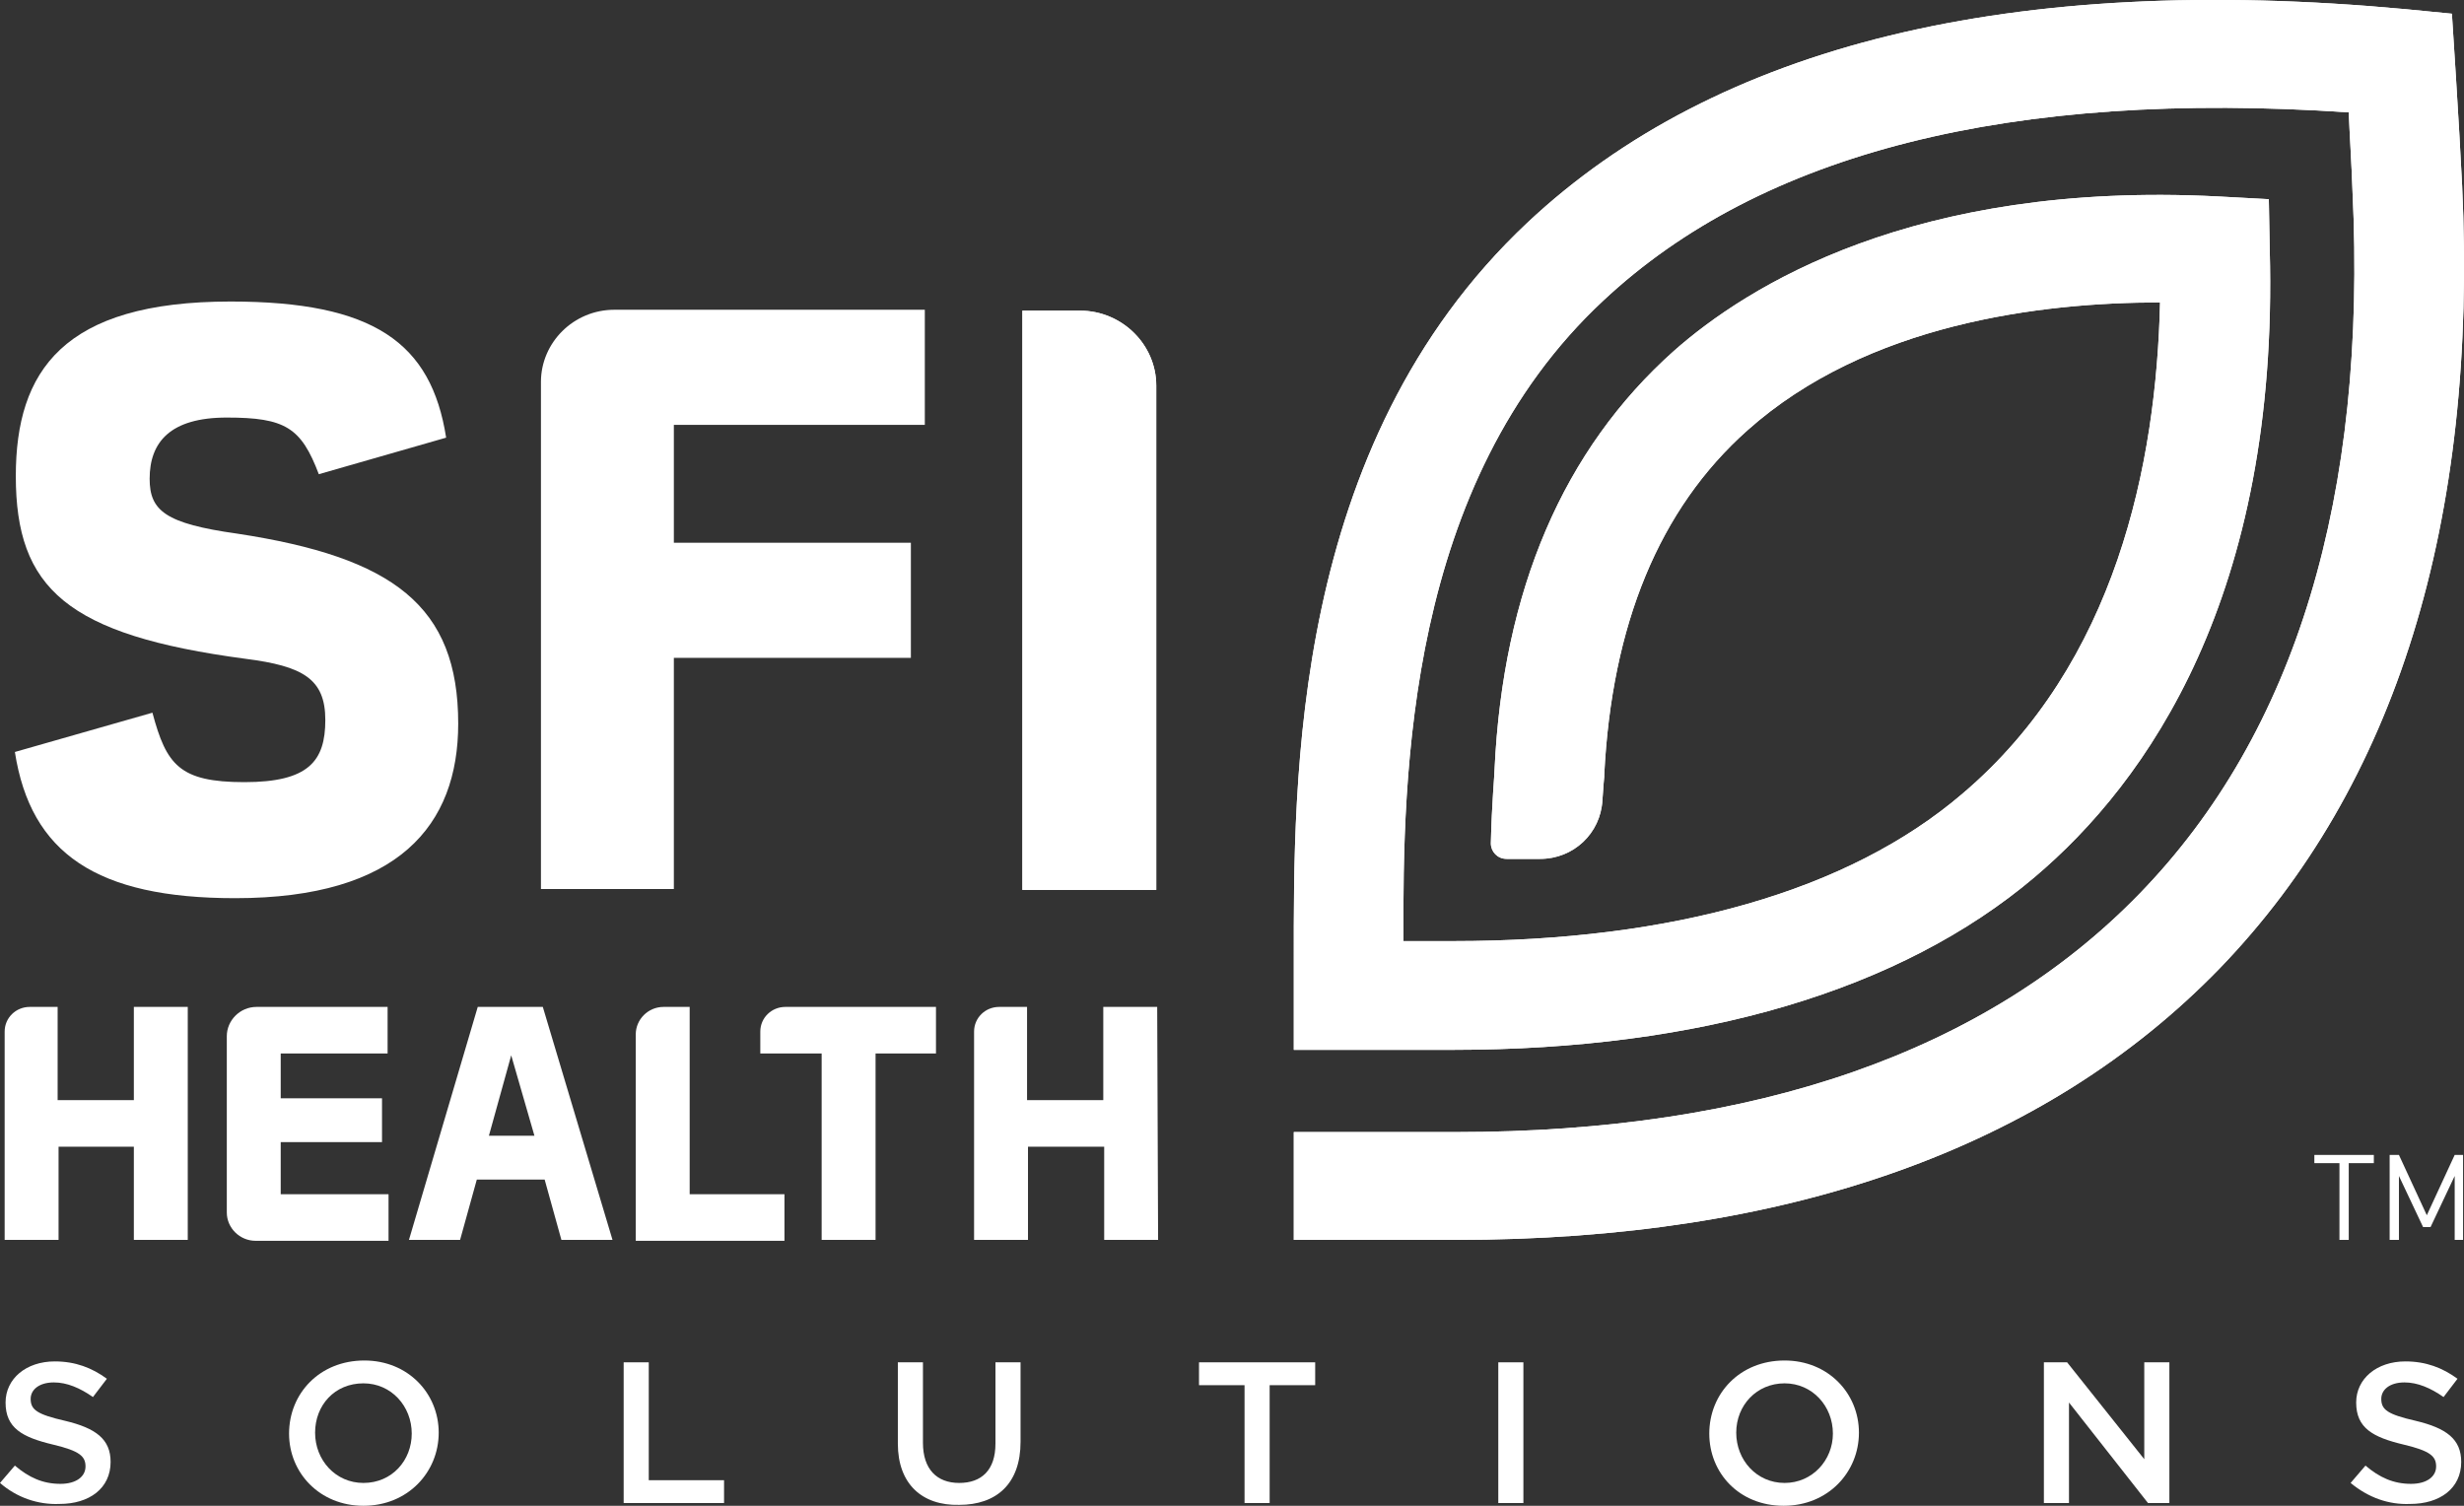
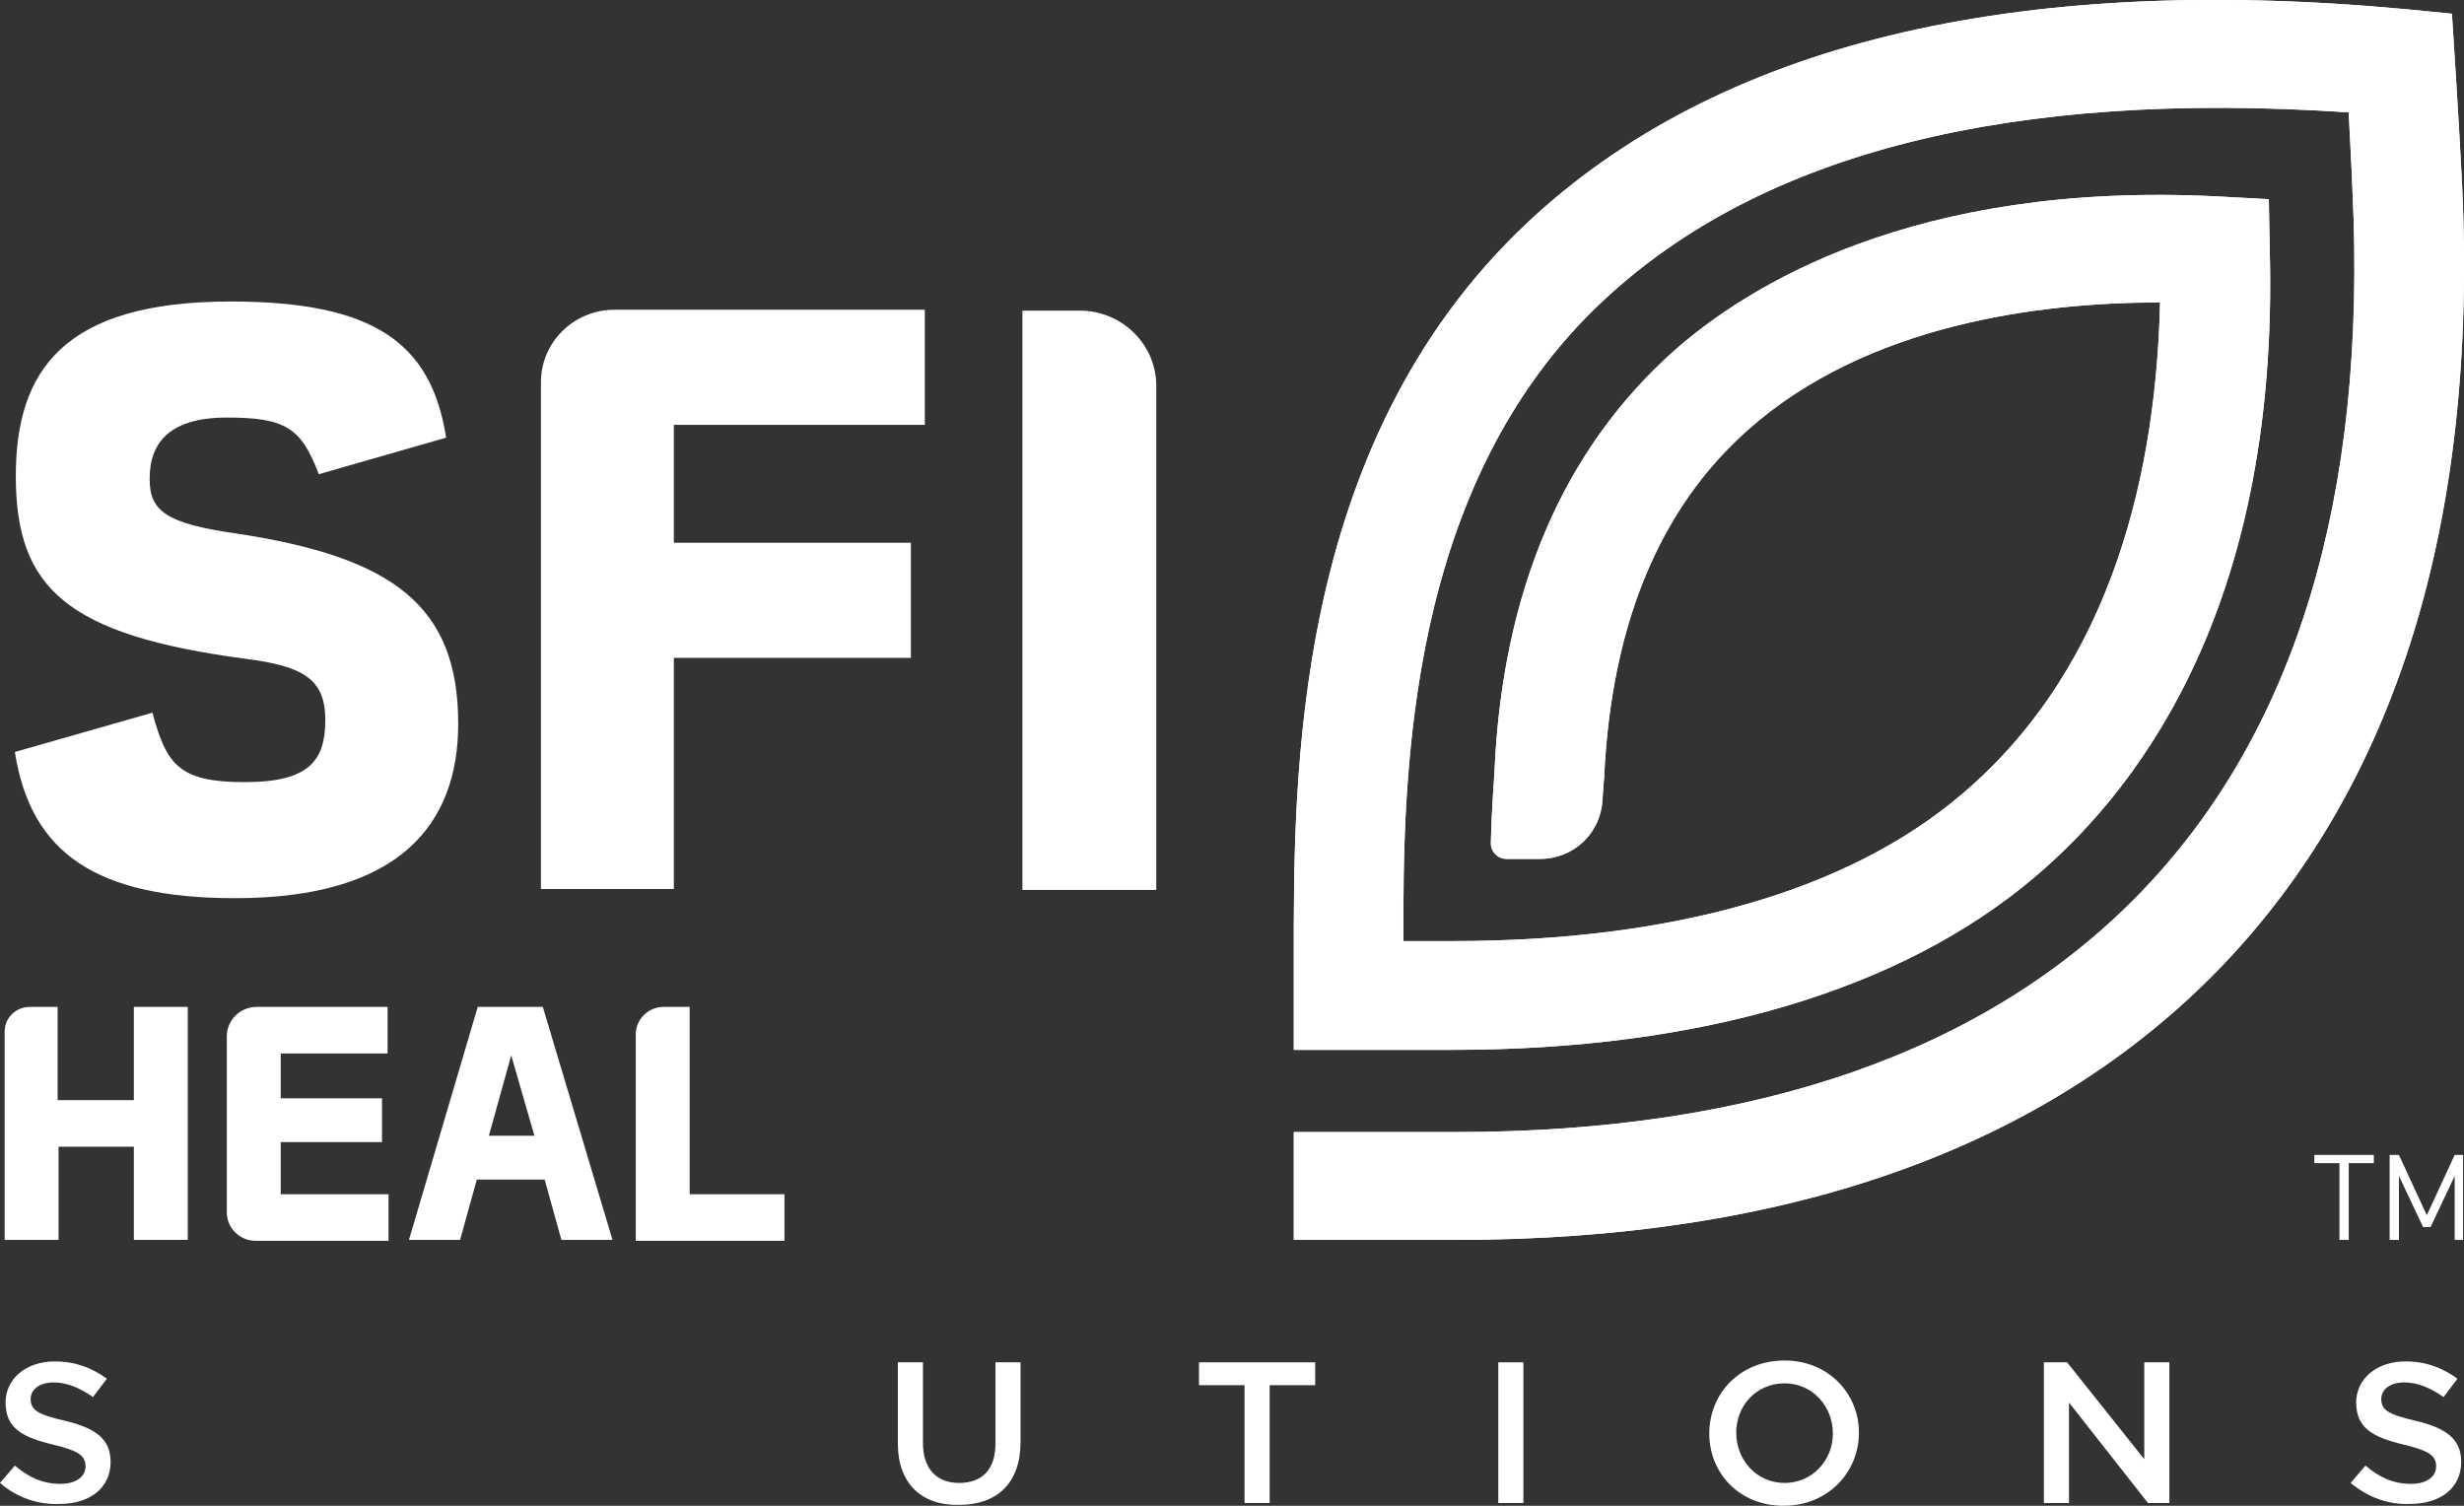
<svg xmlns="http://www.w3.org/2000/svg" width="108" height="66" viewBox="0 0 108 66" fill="none">
  <rect x="0" y="0" width="108" height="66" fill="#333333" stroke="none" />
  <g clip-path="url(#clip0)">
    <path d="M8.23 54.346H5.867V50.261H2.567V54.346H0.204V45.215C0.204 44.614 0.693 44.134 1.304 44.134H2.526V48.219H5.867V44.134H8.23" fill="white" />
    <path d="M12.304 46.176V48.139H16.744V50.061H12.304V52.344H17.03V54.386H11.204C10.511 54.386 9.941 53.825 9.941 53.145V45.415C9.941 44.734 10.511 44.134 11.245 44.134H16.989V46.176H12.304V46.176Z" fill="white" />
    <path d="M22.407 46.256L23.425 49.781H21.429L22.407 46.256ZM20.94 44.134L17.925 54.346H20.166L20.899 51.703H23.873L24.607 54.346H26.847L23.792 44.134H20.94V44.134Z" fill="white" />
    <path d="M34.384 52.344V54.386H27.866V45.335C27.866 44.694 28.396 44.134 29.088 44.134H30.229V52.344H34.384Z" fill="white" />
-     <path d="M38.377 46.176V54.346H36.014V46.176H33.325V45.215C33.325 44.614 33.814 44.134 34.425 44.134H41.025V46.176H38.377V46.176Z" fill="white" />
-     <path d="M50.761 54.346H48.398V50.261H45.058V54.346H42.695V45.215C42.695 44.614 43.184 44.134 43.795 44.134H45.017V48.219H48.358V44.134H50.721" fill="white" />
    <path d="M6.681 31.238C7.292 33.521 7.863 34.282 10.714 34.282C13.525 34.282 14.259 33.361 14.259 31.558C14.259 29.756 13.281 29.196 10.755 28.875C2.933 27.834 0.693 25.792 0.693 20.866C0.693 16.26 2.77 13.216 10.103 13.216C16.377 13.216 18.903 15.018 19.555 19.183L13.974 20.785C13.2 18.743 12.507 18.302 9.94 18.302C7.455 18.302 6.559 19.384 6.559 20.986C6.559 22.387 7.252 22.948 10.389 23.389C17.233 24.43 20.084 26.552 20.084 31.719C20.084 36.164 17.477 39.368 10.307 39.368C4.237 39.368 1.344 37.406 0.652 32.96L6.681 31.238Z" fill="white" />
    <path d="M29.536 18.623V23.789H39.925V28.835H29.536V38.967H23.71V16.741C23.71 15.018 25.136 13.577 26.929 13.577H40.536V18.623H29.536Z" fill="white" />
-     <path d="M44.813 39.007V13.616H47.339C49.172 13.616 50.68 15.098 50.68 16.9V39.007H44.813Z" fill="white" />
    <path d="M107.918 8.13C107.796 5.567 107.47 0.601 107.47 0.601L105.433 0.401C88.201 -1.201 75.246 1.962 66.935 9.772C56.546 19.544 56.709 34.242 56.709 42.131C56.709 43.613 56.709 46.016 56.709 46.016H63.676C74.512 46.016 83.312 43.413 89.178 38.447C94.108 34.282 99.893 26.112 99.485 10.933L99.445 8.731L97.204 8.61C83.841 7.93 76.549 12.575 73.371 15.379C68.523 19.704 65.876 25.871 65.509 33.721C65.509 33.961 65.387 35.203 65.346 36.965C65.346 37.325 65.631 37.646 66.038 37.646H67.505C68.972 37.646 70.153 36.524 70.235 35.083C70.275 34.442 70.316 34.041 70.316 34.041V33.961C70.642 27.393 72.72 22.307 76.59 18.863C81.845 14.177 89.464 13.256 94.678 13.256C94.515 20.305 92.763 29.075 86.001 34.802C81.031 39.047 73.331 41.25 63.676 41.25H61.516C61.476 33.921 61.679 21.186 70.275 13.176C77.201 6.688 88.16 3.925 102.948 4.926C102.989 5.927 103.071 7.169 103.111 8.33C103.763 21.746 100.626 32.119 93.782 39.167C87.06 46.096 76.957 49.62 63.798 49.62H56.709V54.346H63.798C78.342 54.346 89.626 50.341 97.285 42.452C105.026 34.442 108.611 22.868 107.918 8.13Z" fill="white" />
    <path d="M44.813 39.007V13.616H47.339C49.172 13.616 50.68 15.098 50.68 16.9V39.007H44.813Z" fill="white" />
    <path d="M107.918 8.13C107.796 5.567 107.47 0.601 107.47 0.601L105.433 0.401C88.201 -1.201 75.246 1.962 66.935 9.772C56.546 19.544 56.709 34.242 56.709 42.131C56.709 43.613 56.709 46.016 56.709 46.016H63.676C74.512 46.016 83.312 43.413 89.178 38.447C94.108 34.282 99.893 26.112 99.485 10.933L99.445 8.731L97.204 8.61C83.841 7.93 76.549 12.575 73.371 15.379C68.523 19.704 65.876 25.871 65.509 33.721C65.509 33.961 65.387 35.203 65.346 36.965C65.346 37.325 65.631 37.646 66.038 37.646H67.505C68.972 37.646 70.153 36.524 70.235 35.083C70.275 34.442 70.316 34.041 70.316 34.041V33.961C70.642 27.393 72.72 22.307 76.59 18.863C81.845 14.177 89.464 13.256 94.678 13.256C94.515 20.305 92.763 29.075 86.001 34.802C81.031 39.047 73.331 41.25 63.676 41.25H61.516C61.476 33.921 61.679 21.186 70.275 13.176C77.201 6.688 88.16 3.925 102.948 4.926C102.989 5.927 103.071 7.169 103.111 8.33C103.763 21.746 100.626 32.119 93.782 39.167C87.06 46.096 76.957 49.62 63.798 49.62H56.709V54.346H63.798C78.342 54.346 89.626 50.341 97.285 42.452C105.026 34.442 108.611 22.868 107.918 8.13Z" fill="white" />
    <path d="M0 64.999L0.652 64.238C1.263 64.758 1.874 65.039 2.648 65.039C3.341 65.039 3.748 64.719 3.748 64.278C3.748 63.837 3.504 63.597 2.322 63.317C0.978 62.996 0.244 62.596 0.244 61.474C0.244 60.433 1.141 59.672 2.404 59.672C3.3 59.672 4.033 59.953 4.685 60.433L4.074 61.234C3.504 60.834 2.933 60.593 2.363 60.593C1.711 60.593 1.344 60.914 1.344 61.314C1.344 61.795 1.63 61.995 2.852 62.276C4.196 62.596 4.848 63.077 4.848 64.078C4.848 65.239 3.911 65.92 2.607 65.92C1.67 65.96 0.733 65.64 0 64.999Z" fill="white" />
-     <path d="M12.67 62.836C12.67 61.074 14.014 59.632 15.97 59.632C17.885 59.632 19.229 61.074 19.229 62.796C19.229 64.518 17.885 66 15.929 66C14.014 66 12.67 64.558 12.67 62.836ZM18.047 62.836C18.047 61.635 17.151 60.633 15.929 60.633C14.666 60.633 13.811 61.595 13.811 62.796C13.811 63.998 14.707 64.999 15.929 64.999C17.192 64.999 18.047 63.998 18.047 62.836Z" fill="white" />
-     <path d="M27.336 59.712H28.436V64.879H31.736V65.88H27.336V59.712Z" fill="white" />
    <path d="M39.354 63.277V59.712H40.454V63.237C40.454 64.398 41.065 64.999 42.043 64.999C43.021 64.999 43.632 64.438 43.632 63.277V59.712H44.732V63.197C44.732 65.039 43.673 65.96 42.043 65.96C40.413 66 39.354 65.039 39.354 63.277Z" fill="white" />
    <path d="M54.55 60.714H52.554V59.712H57.646V60.714H55.65V65.88H54.55V60.714Z" fill="white" />
    <path d="M65.672 59.712H66.772V65.88H65.672V59.712Z" fill="white" />
    <path d="M74.92 62.836C74.92 61.074 76.264 59.632 78.22 59.632C80.135 59.632 81.479 61.074 81.479 62.796C81.479 64.518 80.135 66 78.179 66C76.224 66 74.92 64.558 74.92 62.836ZM80.338 62.836C80.338 61.635 79.442 60.633 78.22 60.633C76.998 60.633 76.101 61.595 76.101 62.796C76.101 63.998 76.998 64.999 78.22 64.999C79.442 64.999 80.338 63.998 80.338 62.836Z" fill="white" />
    <path d="M89.586 59.712H90.604L93.986 63.958V59.712H95.086V65.88H94.149L90.686 61.474V65.88H89.586V59.712Z" fill="white" />
    <path d="M103.03 64.999L103.682 64.238C104.293 64.758 104.904 65.039 105.678 65.039C106.371 65.039 106.778 64.719 106.778 64.278C106.778 63.837 106.534 63.597 105.352 63.317C104.008 62.996 103.274 62.596 103.274 61.474C103.274 60.433 104.171 59.672 105.434 59.672C106.33 59.672 107.063 59.953 107.715 60.433L107.104 61.234C106.534 60.834 105.963 60.593 105.393 60.593C104.741 60.593 104.374 60.914 104.374 61.314C104.374 61.795 104.66 61.995 105.882 62.276C107.226 62.596 107.878 63.077 107.878 64.078C107.878 65.239 106.941 65.92 105.637 65.92C104.7 65.96 103.804 65.64 103.03 64.999Z" fill="white" />
    <path d="M101.441 50.622V50.982H102.541V54.346H102.948V50.982H104.048V50.622H101.441Z" fill="white" />
    <path d="M107.592 50.622L106.37 53.265L105.148 50.622H104.741V54.346H105.148V51.543L106.207 53.785H106.533L107.592 51.543V54.346H107.959V50.622H107.592Z" fill="white" />
  </g>
  <defs>
    <clipPath id="clip0">
      <rect width="108" height="66" fill="white" />
    </clipPath>
  </defs>
</svg>